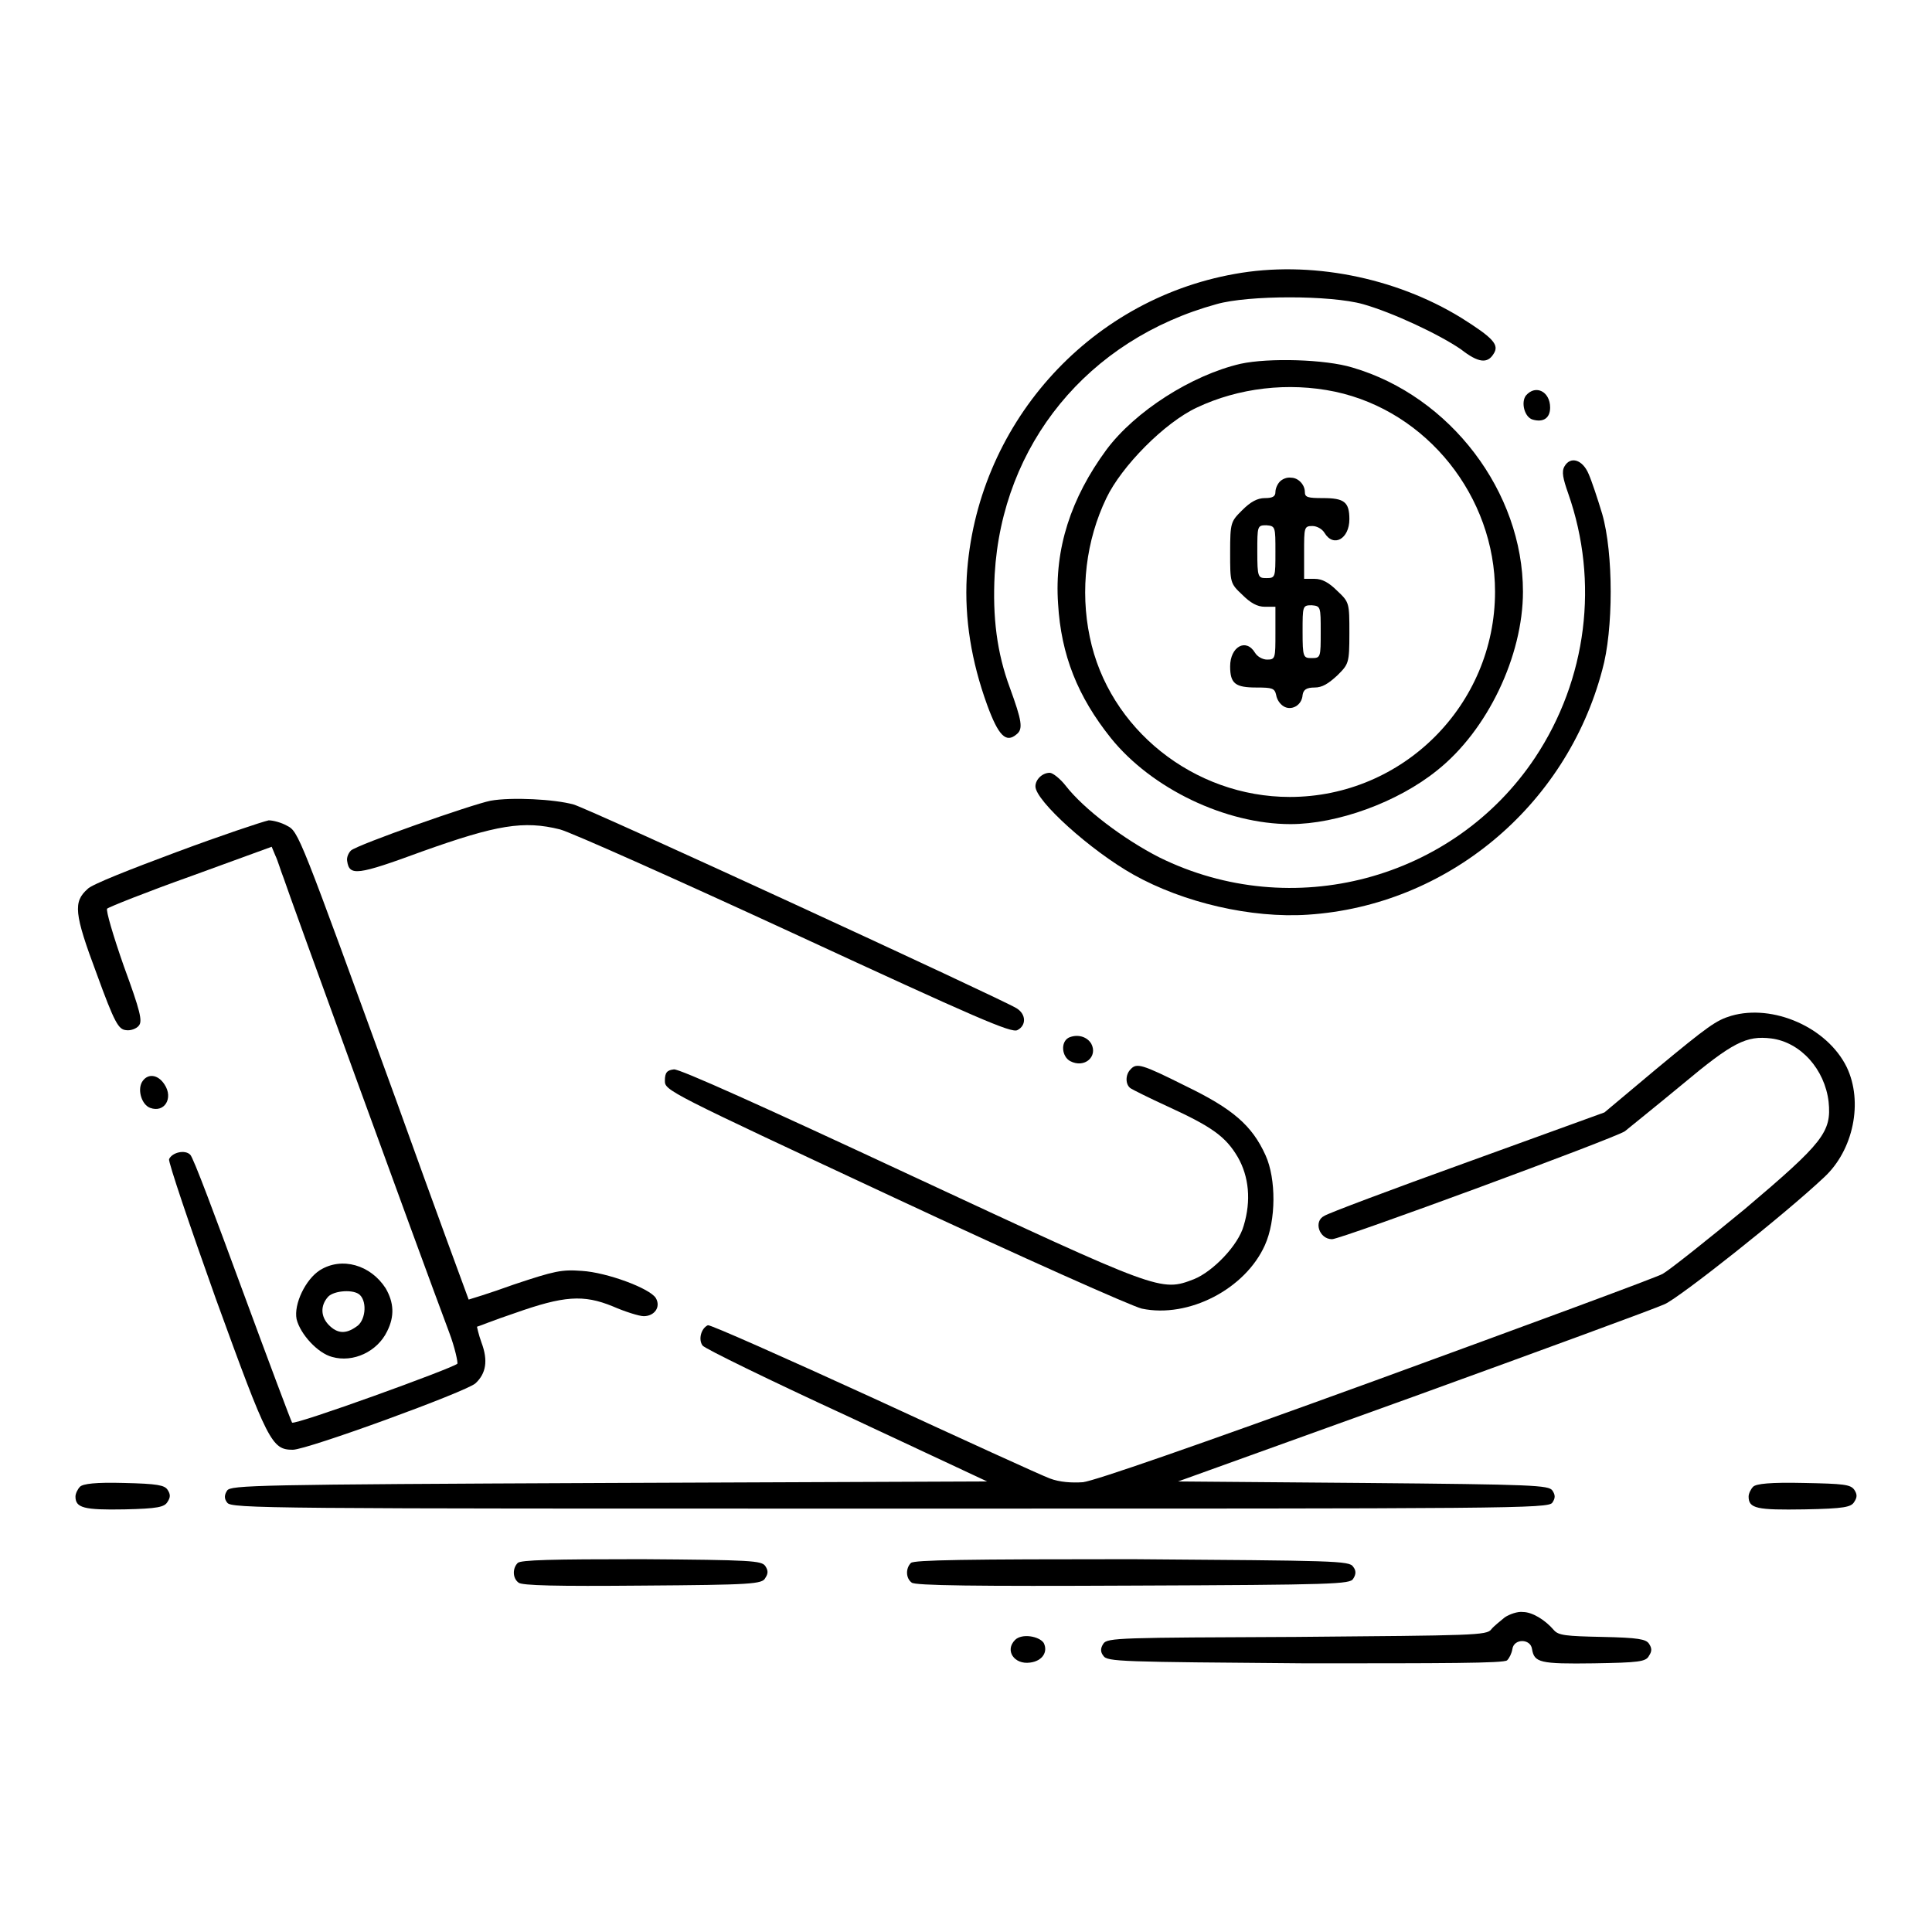
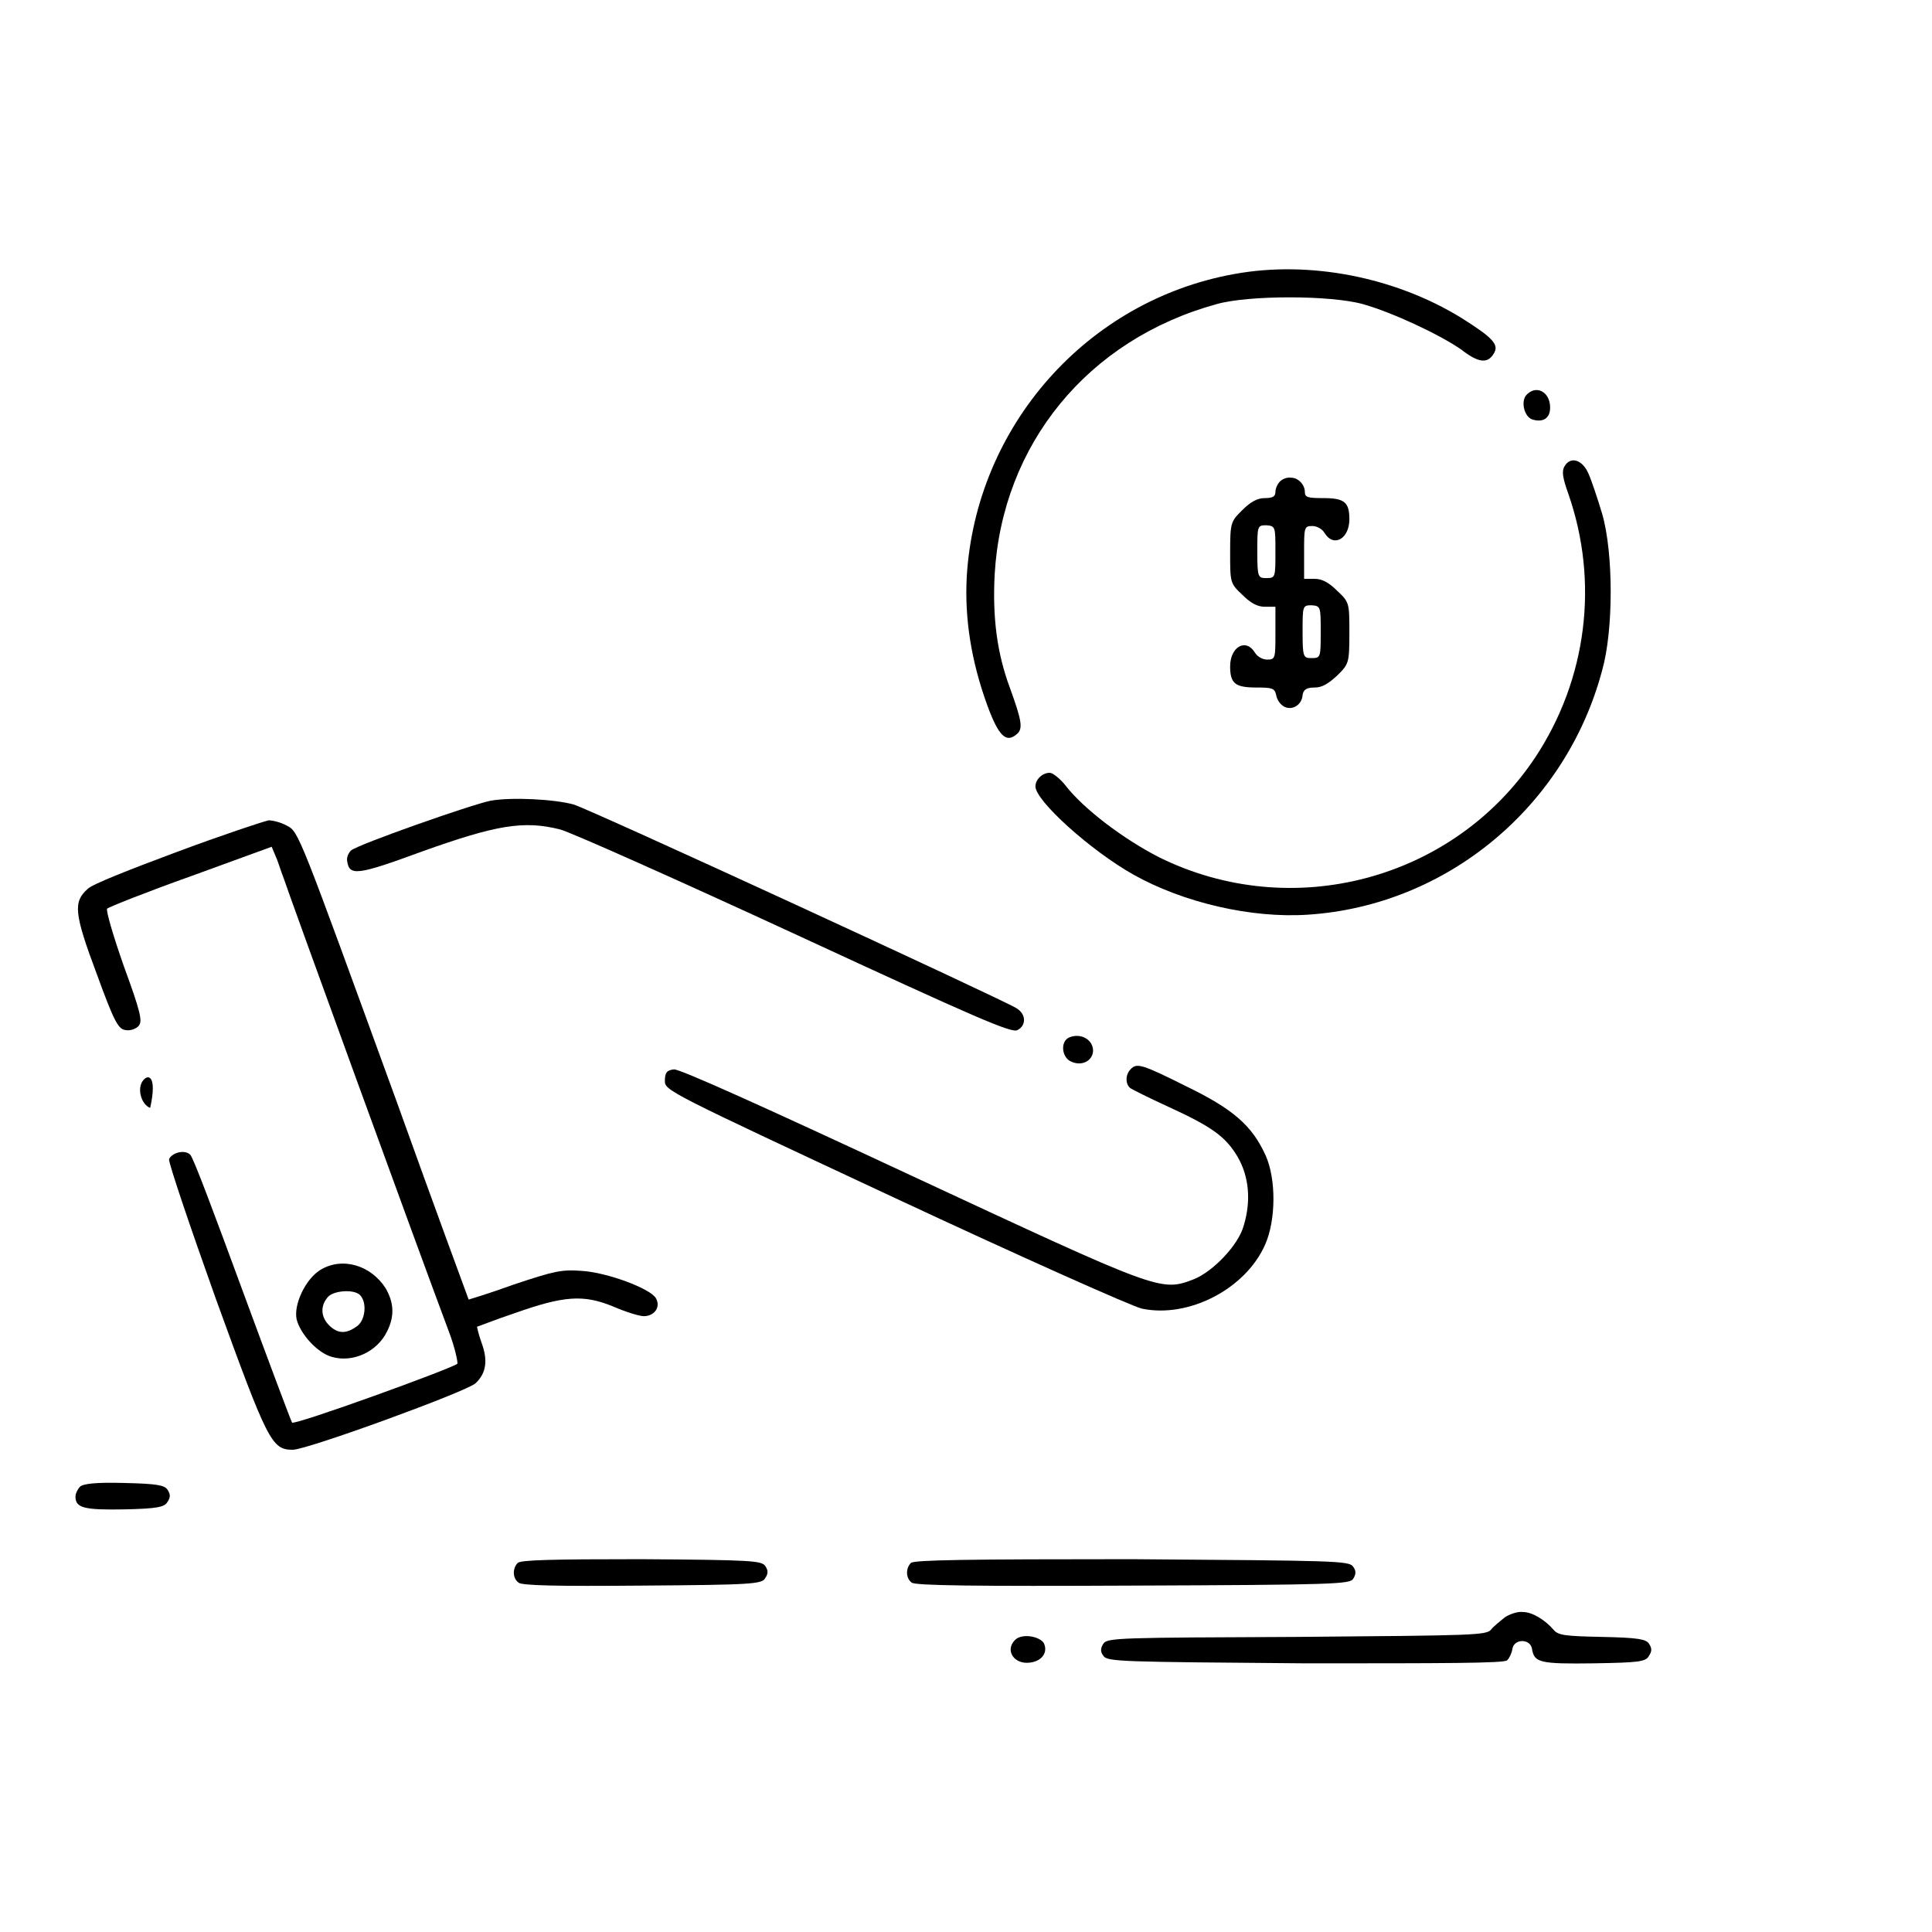
<svg xmlns="http://www.w3.org/2000/svg" version="1.1" x="0px" y="0px" viewBox="0 0 256 256" enable-background="new 0 0 256 256" xml:space="preserve">
  <g>
    <g>
      <g>
        <path fill="#000000" d="M163.6,36.3c-19.6,3.5-34.3,20.2-35.5,40.1c-0.3,5.6,0.6,11.2,2.7,17c1.5,4.1,2.5,5.1,3.9,3.9c0.9-0.7,0.7-1.8-0.9-6.2c-1.7-4.6-2.3-9.3-2-15c1-17.2,12.3-31.1,29.4-35.8c4.2-1.2,15.1-1.2,19.4,0c3.9,1.1,10.1,4,13,6c2.3,1.8,3.5,1.9,4.3,0.6c0.8-1.2,0-2.1-4.3-4.8C184.8,36.7,173.5,34.5,163.6,36.3z" />
-         <path fill="#000000" d="M164.4,48.2c-6.5,1.5-14,6.3-17.8,11.4c-4.7,6.4-6.9,13.1-6.4,20.4c0.4,6.8,2.6,12.3,7,17.8c5.4,6.7,15.2,11.4,23.8,11.4c6.2,0,14.2-2.9,19.4-7.1c6.7-5.3,11.4-15.2,11.4-23.7c0-13.2-9.6-25.9-22.6-29.7C175.6,47.6,168.1,47.4,164.4,48.2z M176.9,51.9c12.2,2.6,21.2,13.9,21.2,26.5c0,15-12.2,27.2-27.2,27.2c-12.7,0-24-9-26.5-21.2c-1.3-6.2-0.5-12.8,2.2-18.4c2-4.2,7.7-10,12-12C164.1,51.4,170.7,50.6,176.9,51.9z" />
        <path fill="#000000" d="M169.6,63.8c-0.3,0.3-0.6,0.9-0.6,1.4c0,0.6-0.4,0.8-1.4,0.8c-1,0-1.9,0.5-3,1.6c-1.5,1.5-1.6,1.6-1.6,5.6s0,4.1,1.6,5.6c1.1,1.1,2,1.6,3,1.6h1.4v3.5c0,3.3,0,3.5-1.1,3.5c-0.6,0-1.3-0.4-1.6-0.9c-1.2-2-3.3-0.8-3.3,1.8c0,2.3,0.7,2.8,3.5,2.8c2.1,0,2.4,0.1,2.6,1c0.1,0.6,0.5,1.2,1,1.5c1,0.6,2.4-0.1,2.5-1.5c0.1-0.7,0.5-1,1.6-1c1,0,1.8-0.5,3-1.6c1.5-1.5,1.6-1.6,1.6-5.6s0-4.1-1.6-5.6c-1.1-1.1-2-1.6-3-1.6h-1.4v-3.5c0-3.3,0-3.5,1.1-3.5c0.6,0,1.3,0.4,1.6,0.9c1.2,2,3.3,0.8,3.3-1.8c0-2.3-0.7-2.8-3.5-2.8c-2,0-2.4-0.1-2.4-0.8c0-1-0.9-1.9-1.8-1.9C170.5,63.2,169.9,63.5,169.6,63.8z M169,73.1c0,3.4,0,3.5-1.2,3.5c-1.1,0-1.2-0.1-1.2-3.5c0-3.4,0-3.5,1.2-3.5C169,69.7,169,69.8,169,73.1z M175,83.7c0,3.4,0,3.5-1.2,3.5c-1.1,0-1.2-0.1-1.2-3.5c0-3.4,0-3.5,1.2-3.5C175,80.3,175,80.4,175,83.7z" />
        <path fill="#000000" d="M202.2,52.4c-0.7,0.9-0.2,2.9,0.9,3.2c1.4,0.4,2.3-0.2,2.3-1.6C205.4,51.9,203.5,50.9,202.2,52.4z" />
        <path fill="#000000" d="M207.3,61.8c-0.4,0.7-0.2,1.6,0.5,3.6c4.1,11.7,2.5,24.6-4.4,35c-10.8,16.2-32.2,21.9-49.8,13.2c-4.7-2.4-10-6.4-12.4-9.5c-0.7-0.9-1.7-1.7-2.1-1.7c-1,0-1.9,0.9-1.9,1.8c0,1.9,7.3,8.5,13,11.7c6.6,3.7,15.6,5.8,23.1,5.3c18.4-1.2,34.2-14.3,39-32.4c1.5-5.3,1.5-15.5,0-20.7c-0.6-2-1.4-4.4-1.8-5.3C209.7,60.9,208.1,60.4,207.3,61.8z" />
        <path fill="#000000" d="M65,106.1c-2.5,0.5-17.6,5.8-18.5,6.6c-0.3,0.3-0.6,0.9-0.5,1.4c0.3,2,1.3,1.9,10-1.3c9.8-3.5,13.4-4.1,18.2-2.9c1.5,0.4,15.6,6.7,31.2,13.9c24,11.1,28.6,13.1,29.4,12.7c1.2-0.6,1.2-2.1-0.1-2.9c-1.9-1.2-56.8-26.5-58.7-27C73.5,105.9,67.8,105.6,65,106.1z" />
        <path fill="#000000" d="M23.4,112.9c-5.9,2.2-11.3,4.3-11.8,4.9c-1.9,1.7-1.8,3.2,1.2,11.2c2.4,6.6,2.9,7.4,3.9,7.5c0.6,0.1,1.4-0.2,1.7-0.6c0.5-0.6,0.2-1.9-2-7.9c-1.4-4-2.4-7.4-2.2-7.6c0.2-0.2,5.2-2.2,11.1-4.3l10.7-3.9l0.5,1.2c0.3,0.6,0.7,2,1.1,3c0.5,1.6,17.7,48.9,21.9,60.1c0.8,2.1,1.2,4.1,1.1,4.2c-0.6,0.6-21.6,8.2-21.9,7.8c-0.1-0.1-3.1-8.1-6.6-17.6c-3.5-9.5-6.5-17.6-6.9-17.9c-0.7-0.7-2.4-0.3-2.8,0.6c-0.1,0.4,2.7,8.7,6.2,18.5c6.9,19,7.4,20,10.2,20c1.9,0,23-7.7,24.2-8.8c1.4-1.3,1.7-3,0.8-5.4c-0.4-1.1-0.6-2.1-0.6-2.1c0.1,0,2.3-0.9,5-1.8c6.5-2.3,9.1-2.5,13-0.9c1.6,0.7,3.5,1.3,4.1,1.3c1.4,0,2.3-1.2,1.6-2.4c-0.8-1.3-6.5-3.4-9.8-3.6c-2.7-0.2-3.6,0-9,1.8c-3.3,1.2-6,2-6,2s-4.4-11.9-9.6-26.4c-12.9-35.4-12.9-35.6-14.5-36.4c-0.7-0.4-1.8-0.7-2.4-0.7C34.7,108.9,29.3,110.7,23.4,112.9z" />
-         <path fill="#000000" d="M229.4,134.6c-2,0.6-3,1.3-10,7.1l-6.8,5.7l-18.2,6.6c-10,3.6-18.5,6.8-18.9,7.1c-1.5,0.7-0.7,3.1,1,3.1c1.2,0,37.5-13.4,38.8-14.3c0.6-0.5,4.1-3.3,7.6-6.2c6.7-5.6,8.5-6.5,11.8-6.1c3.9,0.5,7.1,4.1,7.6,8.4c0.4,4-0.7,5.4-11.1,14.2c-5.1,4.2-10,8.1-10.9,8.6c-0.9,0.5-18,6.8-38,14.1c-24.2,8.8-37.2,13.3-38.8,13.5c-1.5,0.1-3.1,0-4.4-0.5c-1.1-0.4-11.6-5.2-23.3-10.6c-11.8-5.4-21.7-9.8-22-9.7c-0.9,0.4-1.3,1.9-0.7,2.7c0.3,0.4,8.9,4.6,19.1,9.3l18.6,8.7l-50.1,0.2c-47,0.2-50.1,0.3-50.6,1c-0.4,0.6-0.4,1.1,0,1.6c0.5,0.8,5.2,0.8,87.8,0.8c82.6,0,87.3,0,87.8-0.8c0.4-0.6,0.4-1,0-1.6c-0.5-0.7-2.4-0.8-25-1l-24.6-0.2l31.1-11.2c17.1-6.2,32.1-11.7,33.4-12.3c2-0.9,15.8-11.8,21.1-16.8c3.9-3.6,5.2-10,3-14.6C242.1,136.1,234.9,133,229.4,134.6z" />
        <path fill="#000000" d="M141.6,137.5c-1.1,0.6-0.9,2.5,0.2,3.1c1.9,1,3.7-0.6,2.8-2.3C144,137.3,142.7,137,141.6,137.5z" />
        <path fill="#000000" d="M149.8,141.7c-0.7,0.7-0.7,2,0,2.5c0.3,0.2,2.5,1.3,4.9,2.4c5.9,2.7,7.7,4,9.3,6.7c1.5,2.6,1.8,5.8,0.8,9.1c-0.7,2.6-4.1,6.1-6.6,7.1c-4.4,1.7-4.5,1.6-37.6-13.8c-19.3-9-30.6-14.1-31.3-14c-0.9,0.1-1.2,0.4-1.2,1.5c0,1.3,0.2,1.4,30.4,15.5c16.9,7.9,31.5,14.4,32.8,14.7c6.2,1.3,13.7-2.6,16.3-8.4c1.5-3.3,1.5-8.8,0.1-11.9c-1.8-4-4.4-6.2-10.6-9.2C151.3,141,150.6,140.8,149.8,141.7z" />
-         <path fill="#000000" d="M18.8,143.4c-0.6,1.1,0,3,1.1,3.4c1.9,0.7,3.1-1.3,1.9-3.1C20.9,142.3,19.5,142.2,18.8,143.4z" />
+         <path fill="#000000" d="M18.8,143.4c-0.6,1.1,0,3,1.1,3.4C20.9,142.3,19.5,142.2,18.8,143.4z" />
        <path fill="#000000" d="M42.4,168.3c-1.9,1.2-3.5,4.5-3.1,6.5c0.5,2,2.8,4.5,4.7,5c2.8,0.8,6-0.7,7.3-3.4c1-2,0.9-3.8-0.2-5.7C49.1,167.6,45.3,166.5,42.4,168.3z M47.7,171.6c1,1,0.7,3.5-0.5,4.2c-1.4,1-2.5,0.9-3.6-0.2c-1.1-1.1-1.2-2.6-0.1-3.8C44.3,171,46.9,170.8,47.7,171.6z" />
        <path fill="#000000" d="M10.6,197c-0.3,0.3-0.6,0.9-0.6,1.3c0,1.5,1.1,1.8,6.5,1.7c4.4-0.1,5.3-0.3,5.7-1c0.4-0.6,0.4-1,0-1.6c-0.4-0.6-1.3-0.8-5.8-0.9C12.7,196.4,11,196.6,10.6,197z" />
-         <path fill="#000000" d="M232.3,197c-0.3,0.3-0.6,0.9-0.6,1.3c0,1.6,1.1,1.8,7.4,1.7c5.3-0.1,6.2-0.3,6.6-1c0.4-0.6,0.4-1,0-1.6c-0.5-0.7-1.4-0.8-6.7-0.9C234.6,196.4,232.7,196.6,232.3,197z" />
        <path fill="#000000" d="M68.6,207.1c-0.7,0.7-0.7,2,0.1,2.6c0.4,0.4,5.1,0.5,16.4,0.4c14.5-0.1,15.9-0.2,16.3-1c0.4-0.6,0.4-1,0-1.6c-0.5-0.7-1.8-0.8-16.4-0.9C73.1,206.6,69,206.7,68.6,207.1z" />
        <path fill="#000000" d="M120.7,207.1c-0.7,0.7-0.7,2,0.1,2.6c0.4,0.4,8.5,0.5,29.3,0.4c26.8-0.1,28.8-0.2,29.2-0.9c0.4-0.6,0.4-1.1,0-1.6c-0.5-0.8-2.4-0.8-29.3-1C128,206.6,121.1,206.7,120.7,207.1z" />
        <path fill="#000000" d="M199.4,214.3c-0.6,0.5-1.5,1.2-1.8,1.6c-0.6,0.8-2.3,0.8-25.8,1c-23.3,0.1-25.1,0.1-25.6,0.9c-0.4,0.6-0.4,1.1,0,1.6c0.5,0.8,2.4,0.8,26.7,1c18.3,0,26.4,0,26.8-0.4c0.3-0.3,0.6-0.9,0.7-1.5c0.2-1.4,2.4-1.4,2.6,0c0.3,1.8,1,2,8.2,1.9c5.9-0.1,6.9-0.2,7.3-1c0.4-0.6,0.4-1,0-1.6c-0.4-0.6-1.4-0.8-6.2-0.9c-4.8-0.1-5.8-0.2-6.4-0.9c-1.2-1.4-2.9-2.4-4.1-2.4C201.1,213.5,200,213.9,199.4,214.3z" />
        <path fill="#000000" d="M134.5,217.3c-1.4,1.4-0.1,3.3,2,3c1.6-0.2,2.4-1.4,1.8-2.6C137.7,216.8,135.4,216.4,134.5,217.3z" />
      </g>
    </g>
  </g>
</svg>